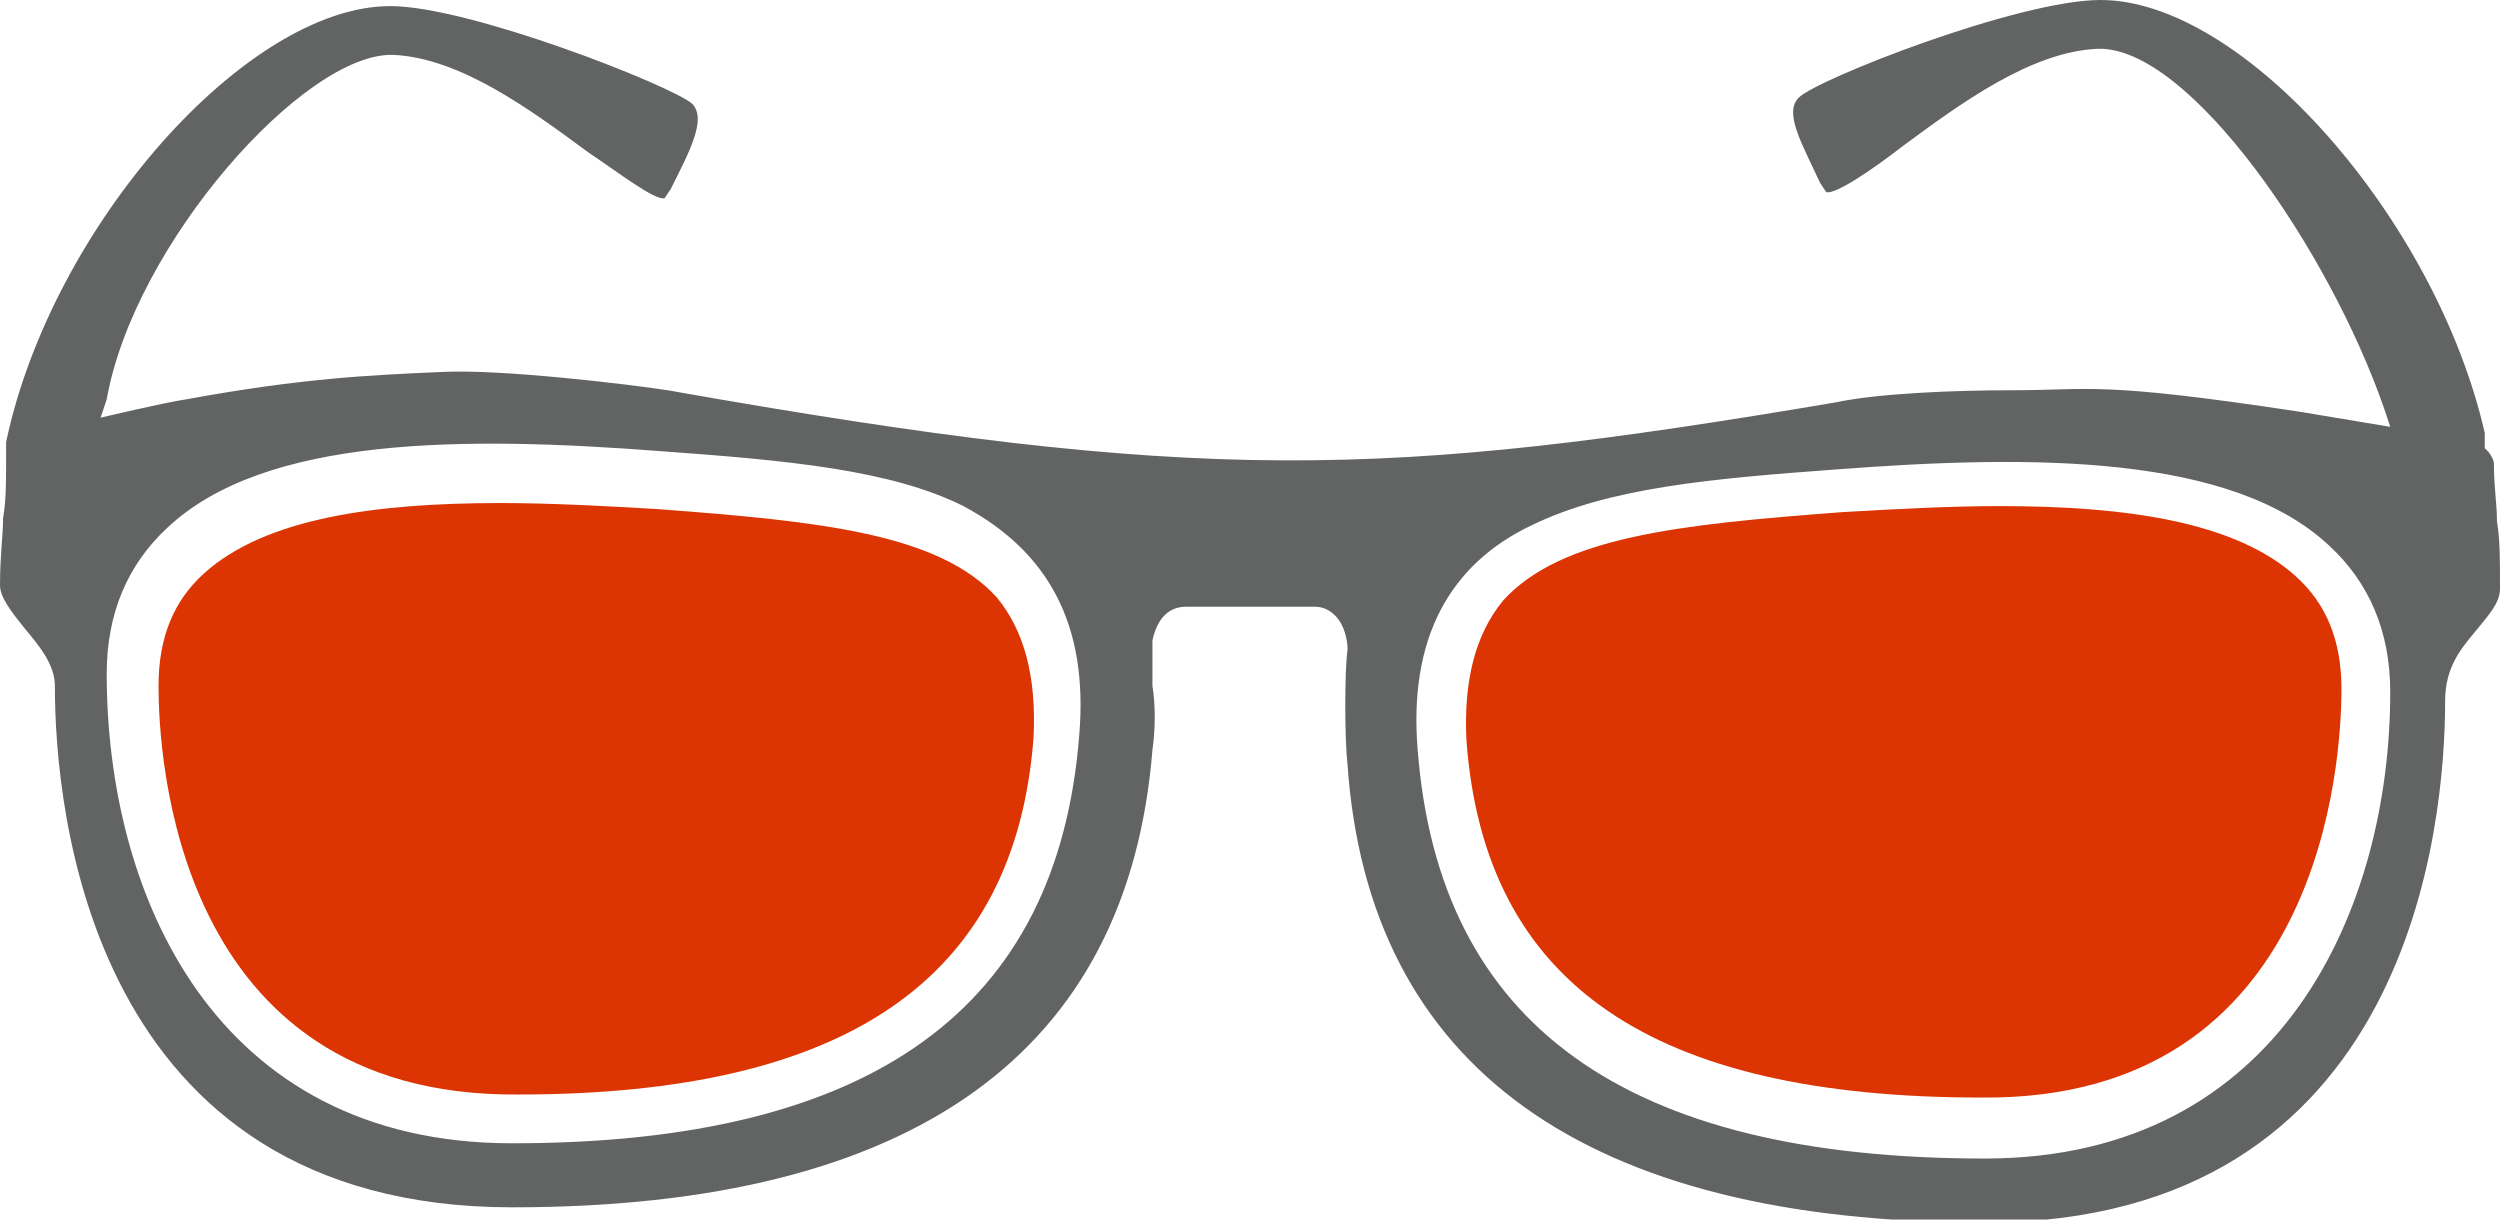
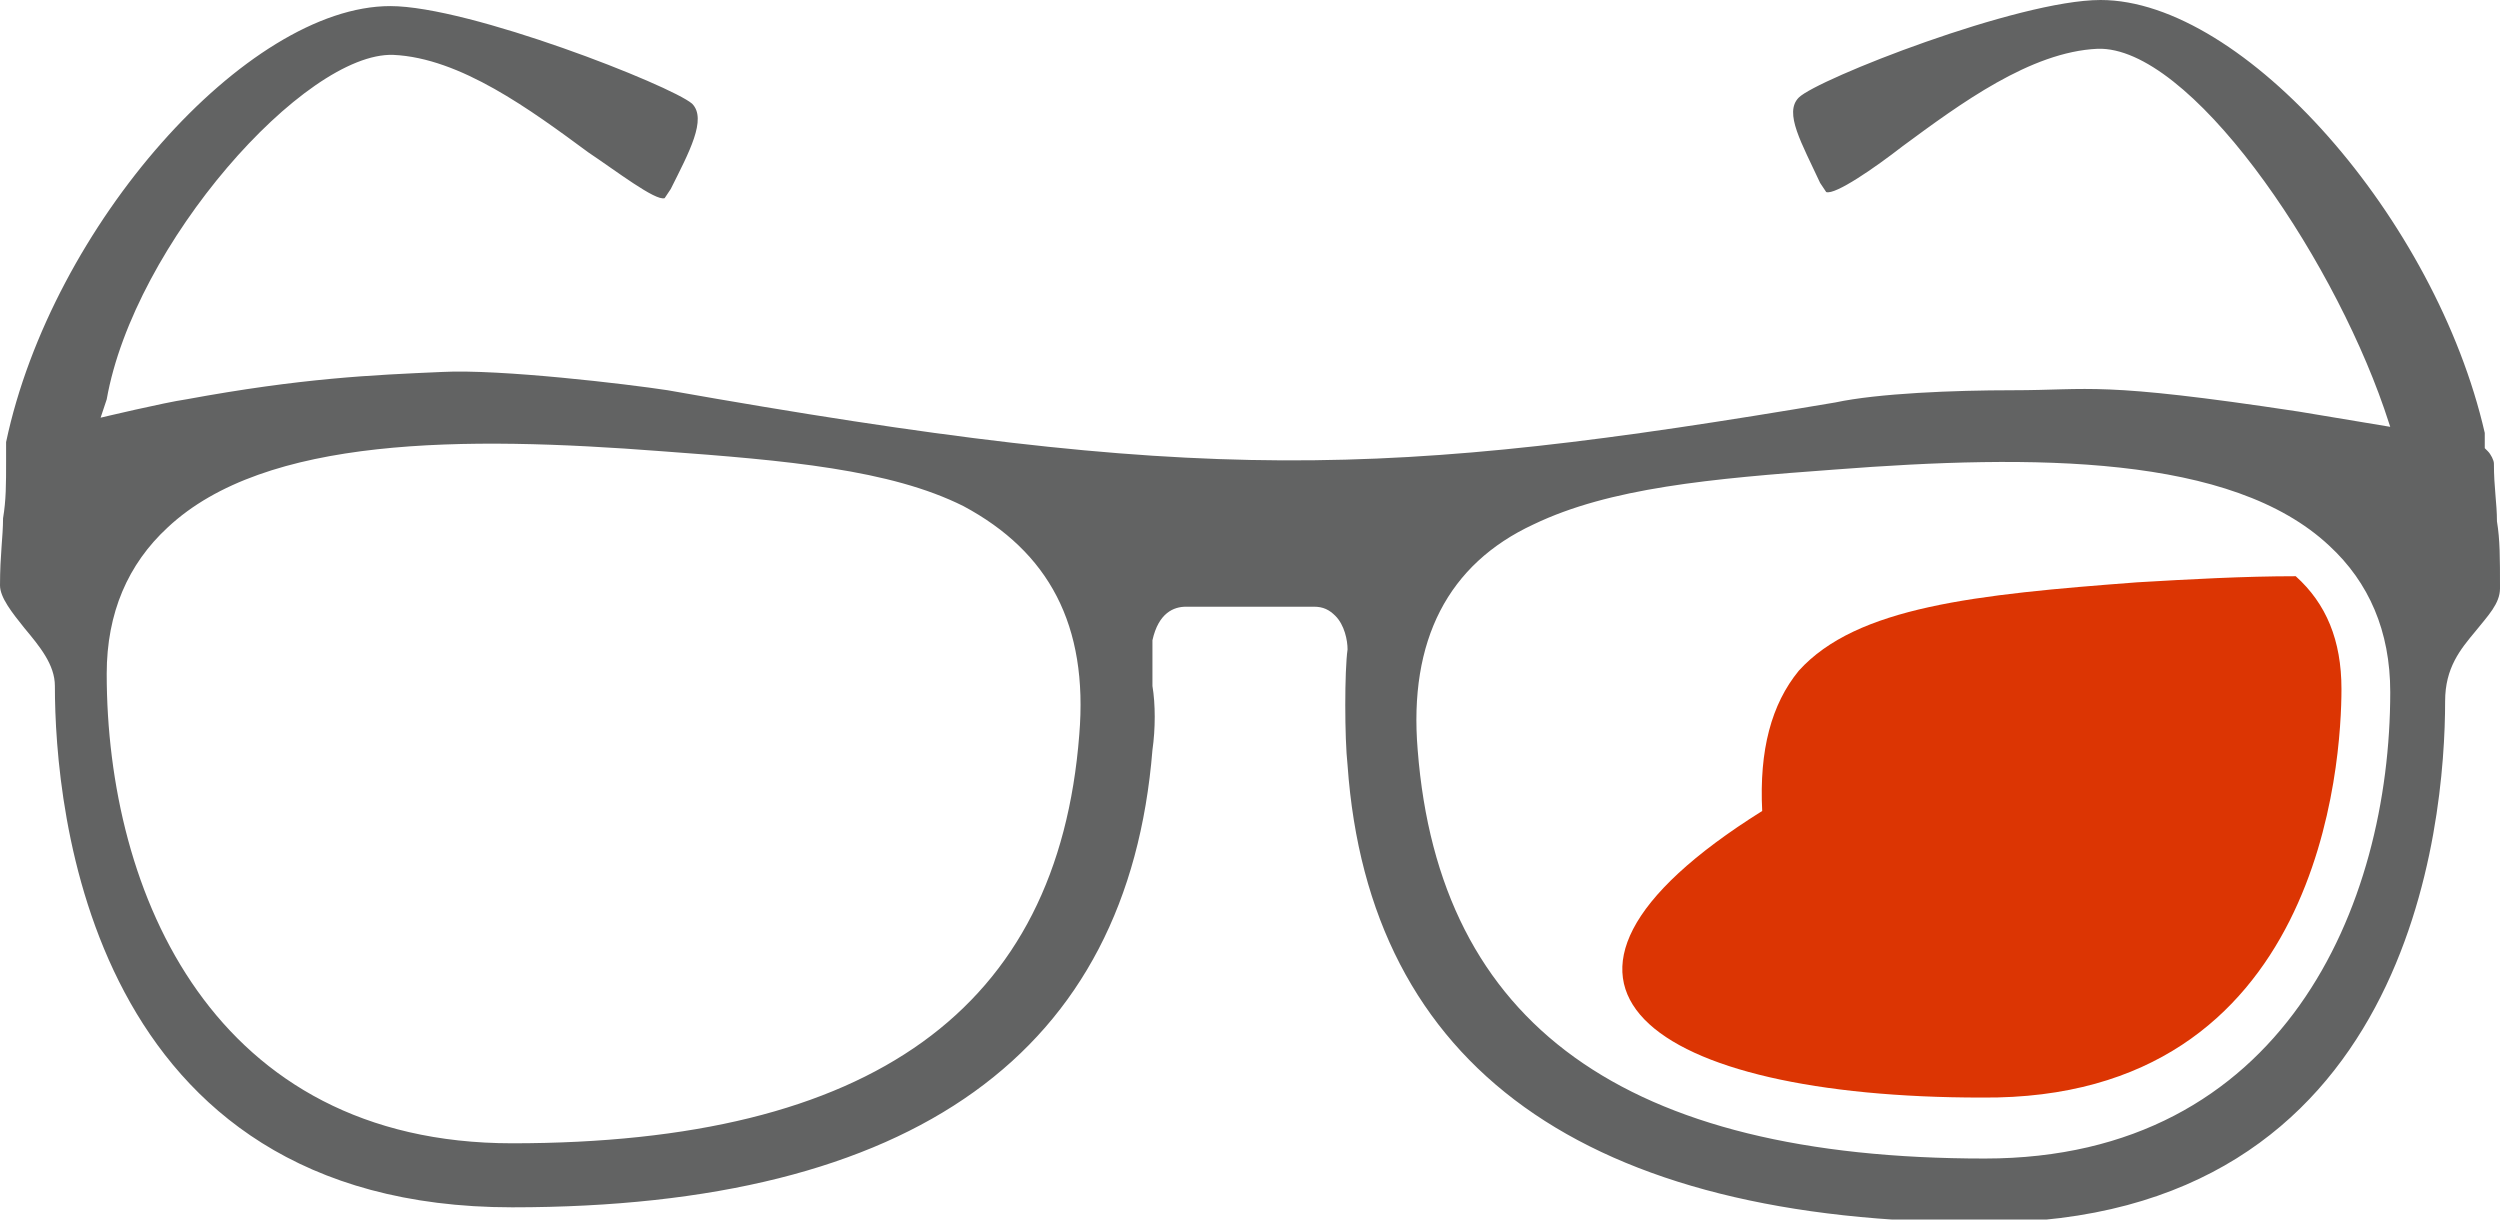
<svg xmlns="http://www.w3.org/2000/svg" version="1.1" id="Слой_1" x="0px" y="0px" width="82px" height="40px" viewBox="0 0 82 40" style="enable-background:new 0 0 82 40;" xml:space="preserve">
  <style type="text/css">
	.st0{fill:#626363;}
	.st1{fill:#DC3503;}
</style>
  <path class="st0" d="M81.2,20.7c0.4-0.5,0.8-0.9,0.8-1.4c0-1,0-1.6-0.1-2.2c0-0.6-0.1-1.1-0.1-1.9c0-0.1-0.1-0.3-0.2-0.4l-0.1-0.1  v-0.5C79.9,7.2,73.6,0,68.9,0c-2.7,0-9.3,2.6-9.9,3.2c-0.5,0.5,0.1,1.5,0.7,2.8l0.2,0.3c0.3,0.1,1.6-0.8,2.5-1.5  c1.9-1.4,4.2-3.1,6.4-3.2c3-0.1,7.6,6.6,9.4,11.8l0.2,0.6l-3-0.5c-6.6-1-6.8-0.7-9.4-0.7c-1.9,0-4.4,0.1-5.8,0.4  c-14.8,2.5-20.8,2.7-38.3-0.4c-1.3-0.2-5.5-0.7-7.4-0.6c-2.3,0.1-4.6,0.2-8.4,0.9c-0.7,0.1-2.8,0.6-2.8,0.6l0.2-0.6  C4.4,8,10,1.7,12.9,1.8c2.2,0.1,4.5,1.8,6.4,3.2c0.9,0.6,2.2,1.6,2.5,1.5L22,6.2c0.6-1.2,1.2-2.3,0.7-2.8c-0.7-0.6-7.3-3.2-9.9-3.2  C8.1,0.2,1.7,7.4,0.2,14.5v0.6c0,0.8,0,1.3-0.1,1.9c0,0.6-0.1,1.2-0.1,2.2c0,0.4,0.4,0.9,0.8,1.4c0.5,0.6,1,1.2,1,1.9  c0,4,1.1,17.1,15,17.1c13.2,0,20.2-5.1,21-15c0.1-0.7,0.1-1.5,0-2.1v-0.1v-1.4c0.2-0.9,0.7-1.1,1.1-1.1h4.2c0.3,0,0.5,0.1,0.7,0.3  c0.3,0.3,0.4,0.8,0.4,1.1c-0.1,0.7-0.1,2.9,0,3.8c0.7,9.9,7.8,15,20.9,15c14,0,15.1-13.1,15.1-17.1C80.2,21.9,80.7,21.3,81.2,20.7z   M35.4,24.1c-0.7,9-6.8,13.4-18.6,13.4C7,37.5,3.5,29.3,3.5,22.1c0-2,0.7-3.6,2-4.8c3.2-3,9.7-3,16.2-2.5c4.1,0.3,7.5,0.6,9.9,1.8  C34.4,18.1,35.7,20.5,35.4,24.1z M65.1,38c-11.8,0-17.9-4.4-18.6-13.4c-0.3-3.6,1-6.1,3.8-7.4c2.5-1.2,5.8-1.5,9.9-1.8  c6.5-0.5,13-0.5,16.2,2.5c1.3,1.2,2,2.8,2,4.8C78.4,29.7,74.9,38,65.1,38z" />
-   <path class="st1" d="M76.8,22.6c0-1.6-0.5-2.8-1.5-3.7c-2-1.8-5.6-2.3-9.7-2.3c-1.7,0-3.5,0.1-5.2,0.2c-5.3,0.4-9.2,0.8-11.1,2.9  c-0.9,1.1-1.3,2.6-1.2,4.6C48.7,32.3,54.2,36,65,36C76.2,36.1,76.8,24.9,76.8,22.6z" />
-   <path class="st1" d="M5.2,22.5c0-1.6,0.5-2.8,1.5-3.7c2-1.8,5.6-2.3,9.7-2.3c1.7,0,3.5,0.1,5.2,0.2c5.3,0.4,9.2,0.8,11.1,2.9  c0.9,1.1,1.3,2.6,1.2,4.6c-0.6,7.9-6.1,11.7-16.9,11.7C5.7,36,5.2,24.7,5.2,22.5z" />
+   <path class="st1" d="M76.8,22.6c0-1.6-0.5-2.8-1.5-3.7c-1.7,0-3.5,0.1-5.2,0.2c-5.3,0.4-9.2,0.8-11.1,2.9  c-0.9,1.1-1.3,2.6-1.2,4.6C48.7,32.3,54.2,36,65,36C76.2,36.1,76.8,24.9,76.8,22.6z" />
</svg>